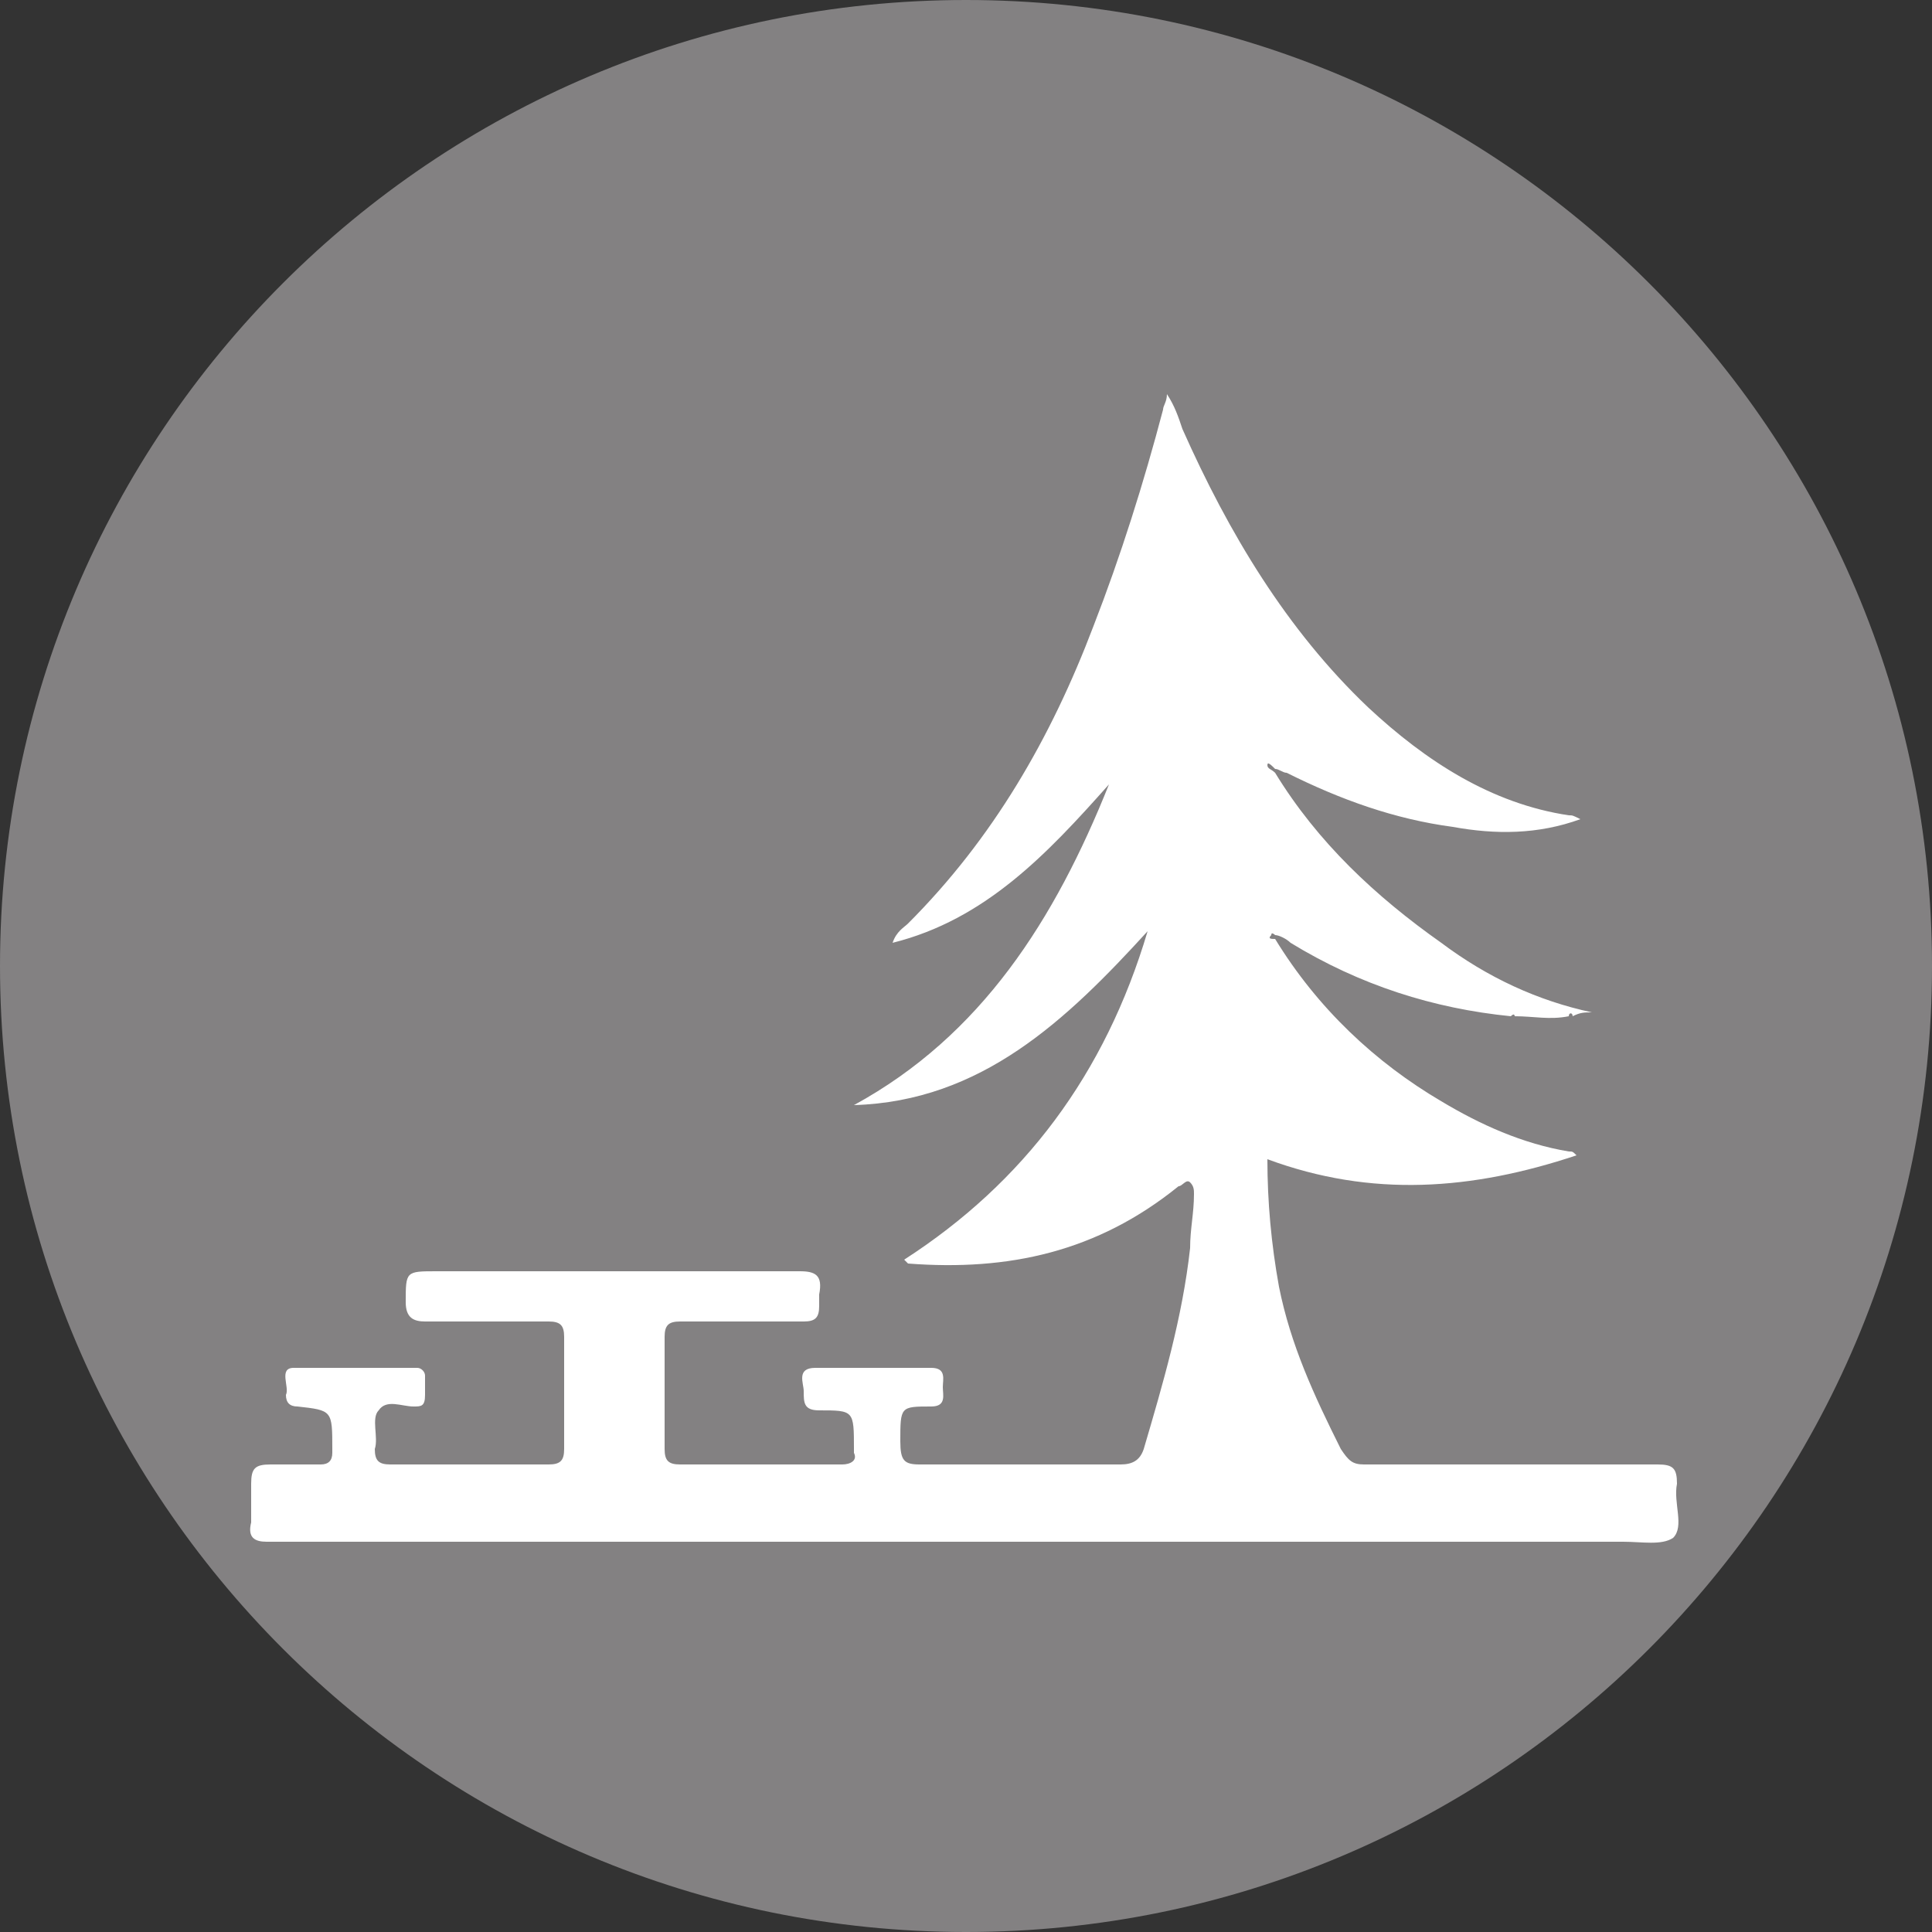
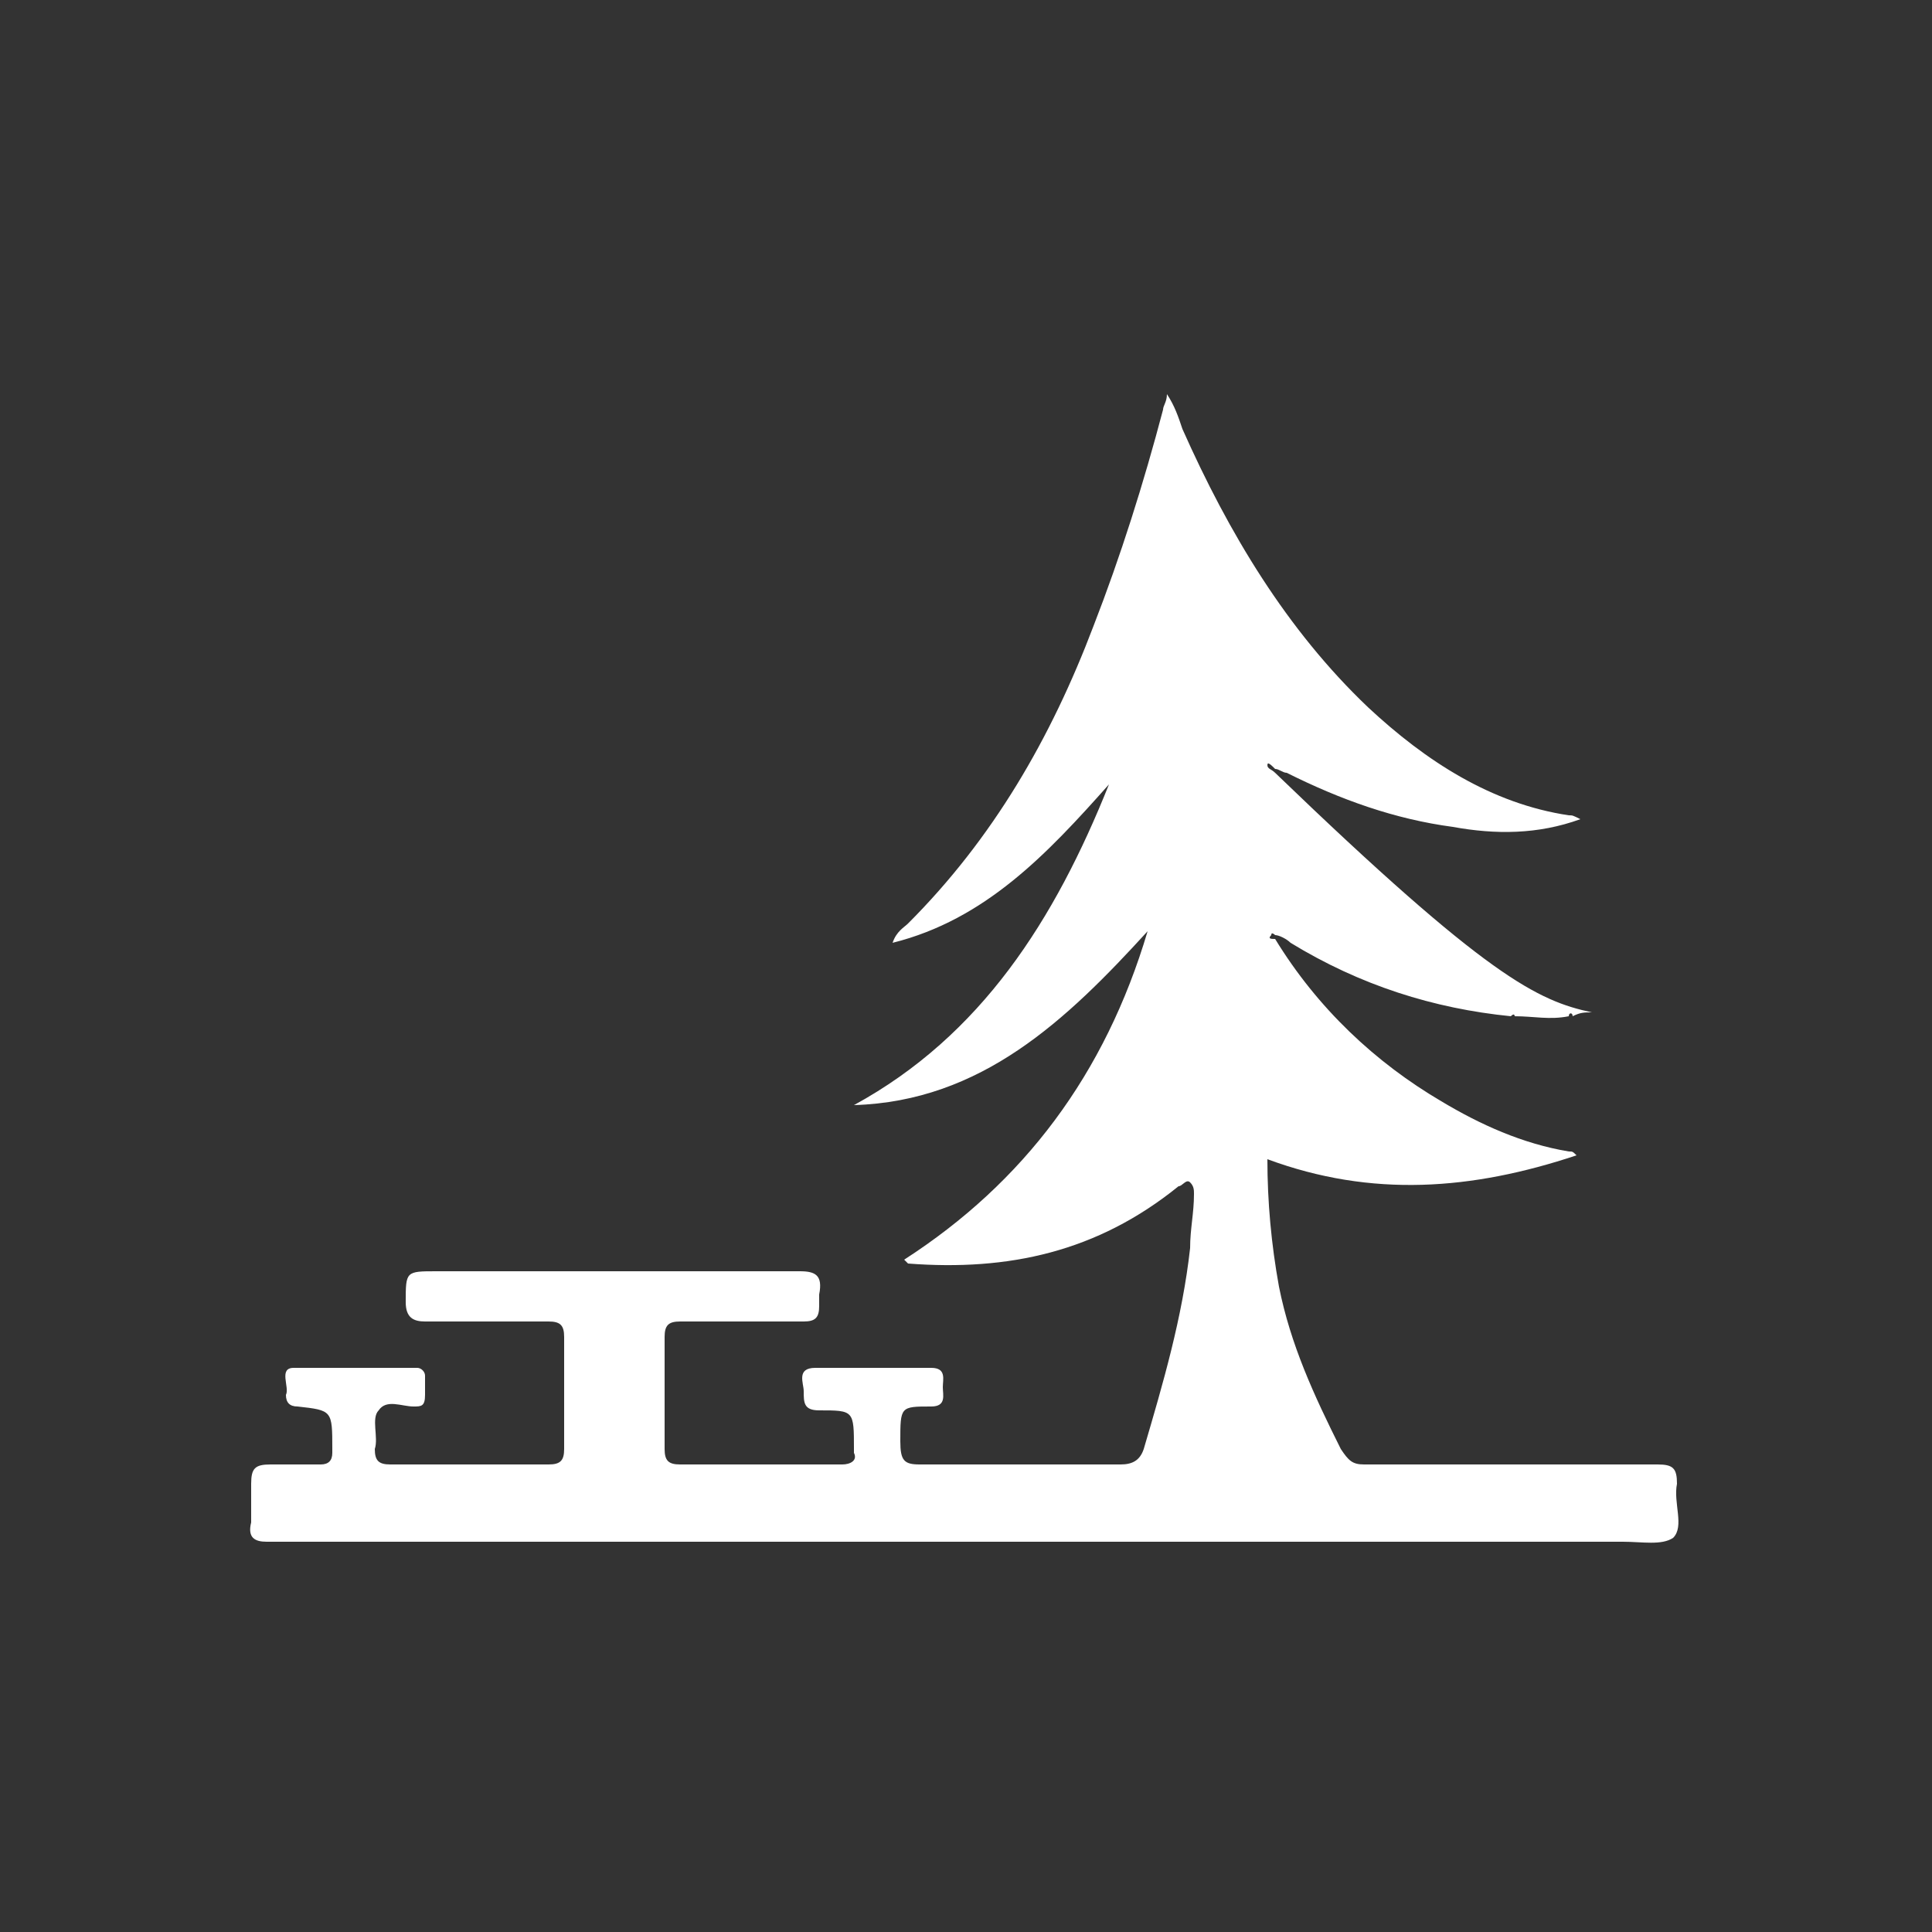
<svg xmlns="http://www.w3.org/2000/svg" version="1.1" id="Calque_1" x="0px" y="0px" viewBox="0 0 50 50" style="enable-background:new 0 0 50 50;" xml:space="preserve">
  <rect x="0" y="0" width="50" height="50" fill="#333333" stroke="none" />
  <style type="text/css">
	.st0{fill:#838182;}
	.st1{fill:#FFFFFF;}
</style>
-   <path class="st0" d="M25,50c13.8,0,25-11.2,25-25S38.8,0,25,0S0,11.2,0,25S11.2,50,25,50" />
-   <path class="st1" d="M41.2,26.2c-0.2,0-0.3,0-0.5,0.1c0-0.1-0.1-0.1-0.1,0c-0.5,0.1-0.9,0-1.4,0c0,0,0-0.1-0.1,0  c-2-0.2-3.9-0.8-5.7-1.9c-0.1-0.1-0.3-0.2-0.4-0.2c0,0-0.1-0.1-0.1,0c-0.1,0.1,0,0.1,0.1,0.1c1.1,1.8,2.6,3.2,4.3,4.2  c1,0.6,2.1,1.1,3.3,1.3c0.1,0,0.1,0,0.2,0.1c-2.7,0.9-5.3,1.1-8,0.1c0,1.1,0.1,2.2,0.3,3.3c0.3,1.5,0.9,2.8,1.6,4.2  c0.2,0.3,0.3,0.4,0.6,0.4c2.5,0,5,0,7.6,0c0.4,0,0.5,0.1,0.5,0.5c-0.1,0.5,0.2,1.1-0.1,1.4c-0.3,0.2-0.8,0.1-1.3,0.1  c-7.1,0-14.2,0-21.4,0c-4.6,0-9.1,0-13.7,0c-0.3,0-0.5-0.1-0.4-0.5c0-0.3,0-0.7,0-1c0-0.4,0.1-0.5,0.5-0.5c0.4,0,0.9,0,1.3,0  c0.2,0,0.3-0.1,0.3-0.3c0,0,0-0.1,0-0.1c0-1,0-1-0.9-1.1c-0.2,0-0.3-0.1-0.3-0.3c0.1-0.2-0.2-0.7,0.2-0.7c1.1,0,2.1,0,3.2,0  c0.1,0,0.2,0.1,0.2,0.2c0,0.2,0,0.3,0,0.5c0,0.3-0.1,0.3-0.3,0.3c-0.3,0-0.7-0.2-0.9,0.1c-0.2,0.2,0,0.7-0.1,1  c0,0.3,0.1,0.4,0.4,0.4c1.4,0,2.7,0,4.1,0c0.3,0,0.4-0.1,0.4-0.4c0-1,0-2,0-2.9c0-0.3-0.1-0.4-0.4-0.4c-1.1,0-2.1,0-3.2,0  c-0.3,0-0.5-0.1-0.5-0.5c0-0.8,0-0.8,0.8-0.8c3.1,0,6.3,0,9.4,0c0.4,0,0.6,0.1,0.5,0.6c0,0.1,0,0.2,0,0.3c0,0.3-0.1,0.4-0.4,0.4  c-1.1,0-2.1,0-3.2,0c-0.3,0-0.4,0.1-0.4,0.4c0,1,0,1.9,0,2.9c0,0.3,0.1,0.4,0.4,0.4c1.4,0,2.8,0,4.2,0c0.2,0,0.4-0.1,0.3-0.3  c0,0,0-0.1,0-0.1c0-1,0-1-0.9-1c-0.4,0-0.4-0.2-0.4-0.5c0-0.2-0.2-0.6,0.3-0.6c1,0,2,0,3,0c0.4,0,0.3,0.3,0.3,0.5  c0,0.2,0.1,0.5-0.3,0.5c-0.8,0-0.8,0-0.8,0.9c0,0.5,0.1,0.6,0.5,0.6c1.7,0,3.5,0,5.2,0c0.3,0,0.5-0.1,0.6-0.4c0.5-1.7,1-3.4,1.2-5.2  c0-0.5,0.1-0.9,0.1-1.4c0-0.1,0-0.2-0.1-0.3c-0.1-0.1-0.2,0.1-0.3,0.1c-2.1,1.7-4.4,2.2-7,2c0,0,0,0-0.1-0.1c3.1-2,5.2-4.8,6.3-8.5  c-2.1,2.3-4.3,4.4-7.6,4.5c3.3-1.8,5.2-4.8,6.6-8.3c-1.6,1.8-3.2,3.5-5.6,4.1c0.1-0.3,0.3-0.4,0.4-0.5c2.2-2.2,3.7-4.8,4.8-7.7  c0.7-1.8,1.3-3.7,1.8-5.6c0-0.1,0.1-0.2,0.1-0.4c0.2,0.3,0.3,0.6,0.4,0.9c1.2,2.7,2.7,5.2,4.8,7.2c1.5,1.4,3.2,2.5,5.2,2.8  c0.1,0,0.1,0,0.3,0.1c-1.1,0.4-2.2,0.4-3.3,0.2c-1.5-0.2-2.9-0.7-4.3-1.4c-0.1,0-0.2-0.1-0.3-0.1c-0.1-0.1-0.2-0.2-0.2-0.1  c0,0.1,0.1,0.1,0.2,0.2c1.1,1.8,2.6,3.2,4.3,4.4C38.5,25.3,39.8,25.9,41.2,26.2C41.2,26.1,41.2,26.1,41.2,26.2  C41.2,26.1,41.2,26.1,41.2,26.2" />
+   <path class="st1" d="M41.2,26.2c-0.2,0-0.3,0-0.5,0.1c0-0.1-0.1-0.1-0.1,0c-0.5,0.1-0.9,0-1.4,0c0,0,0-0.1-0.1,0  c-2-0.2-3.9-0.8-5.7-1.9c-0.1-0.1-0.3-0.2-0.4-0.2c0,0-0.1-0.1-0.1,0c-0.1,0.1,0,0.1,0.1,0.1c1.1,1.8,2.6,3.2,4.3,4.2  c1,0.6,2.1,1.1,3.3,1.3c0.1,0,0.1,0,0.2,0.1c-2.7,0.9-5.3,1.1-8,0.1c0,1.1,0.1,2.2,0.3,3.3c0.3,1.5,0.9,2.8,1.6,4.2  c0.2,0.3,0.3,0.4,0.6,0.4c2.5,0,5,0,7.6,0c0.4,0,0.5,0.1,0.5,0.5c-0.1,0.5,0.2,1.1-0.1,1.4c-0.3,0.2-0.8,0.1-1.3,0.1  c-7.1,0-14.2,0-21.4,0c-4.6,0-9.1,0-13.7,0c-0.3,0-0.5-0.1-0.4-0.5c0-0.3,0-0.7,0-1c0-0.4,0.1-0.5,0.5-0.5c0.4,0,0.9,0,1.3,0  c0.2,0,0.3-0.1,0.3-0.3c0,0,0-0.1,0-0.1c0-1,0-1-0.9-1.1c-0.2,0-0.3-0.1-0.3-0.3c0.1-0.2-0.2-0.7,0.2-0.7c1.1,0,2.1,0,3.2,0  c0.1,0,0.2,0.1,0.2,0.2c0,0.2,0,0.3,0,0.5c0,0.3-0.1,0.3-0.3,0.3c-0.3,0-0.7-0.2-0.9,0.1c-0.2,0.2,0,0.7-0.1,1  c0,0.3,0.1,0.4,0.4,0.4c1.4,0,2.7,0,4.1,0c0.3,0,0.4-0.1,0.4-0.4c0-1,0-2,0-2.9c0-0.3-0.1-0.4-0.4-0.4c-1.1,0-2.1,0-3.2,0  c-0.3,0-0.5-0.1-0.5-0.5c0-0.8,0-0.8,0.8-0.8c3.1,0,6.3,0,9.4,0c0.4,0,0.6,0.1,0.5,0.6c0,0.1,0,0.2,0,0.3c0,0.3-0.1,0.4-0.4,0.4  c-1.1,0-2.1,0-3.2,0c-0.3,0-0.4,0.1-0.4,0.4c0,1,0,1.9,0,2.9c0,0.3,0.1,0.4,0.4,0.4c1.4,0,2.8,0,4.2,0c0.2,0,0.4-0.1,0.3-0.3  c0,0,0-0.1,0-0.1c0-1,0-1-0.9-1c-0.4,0-0.4-0.2-0.4-0.5c0-0.2-0.2-0.6,0.3-0.6c1,0,2,0,3,0c0.4,0,0.3,0.3,0.3,0.5  c0,0.2,0.1,0.5-0.3,0.5c-0.8,0-0.8,0-0.8,0.9c0,0.5,0.1,0.6,0.5,0.6c1.7,0,3.5,0,5.2,0c0.3,0,0.5-0.1,0.6-0.4c0.5-1.7,1-3.4,1.2-5.2  c0-0.5,0.1-0.9,0.1-1.4c0-0.1,0-0.2-0.1-0.3c-0.1-0.1-0.2,0.1-0.3,0.1c-2.1,1.7-4.4,2.2-7,2c0,0,0,0-0.1-0.1c3.1-2,5.2-4.8,6.3-8.5  c-2.1,2.3-4.3,4.4-7.6,4.5c3.3-1.8,5.2-4.8,6.6-8.3c-1.6,1.8-3.2,3.5-5.6,4.1c0.1-0.3,0.3-0.4,0.4-0.5c2.2-2.2,3.7-4.8,4.8-7.7  c0.7-1.8,1.3-3.7,1.8-5.6c0-0.1,0.1-0.2,0.1-0.4c0.2,0.3,0.3,0.6,0.4,0.9c1.2,2.7,2.7,5.2,4.8,7.2c1.5,1.4,3.2,2.5,5.2,2.8  c0.1,0,0.1,0,0.3,0.1c-1.1,0.4-2.2,0.4-3.3,0.2c-1.5-0.2-2.9-0.7-4.3-1.4c-0.1,0-0.2-0.1-0.3-0.1c-0.1-0.1-0.2-0.2-0.2-0.1  c0,0.1,0.1,0.1,0.2,0.2C38.5,25.3,39.8,25.9,41.2,26.2C41.2,26.1,41.2,26.1,41.2,26.2  C41.2,26.1,41.2,26.1,41.2,26.2" />
</svg>